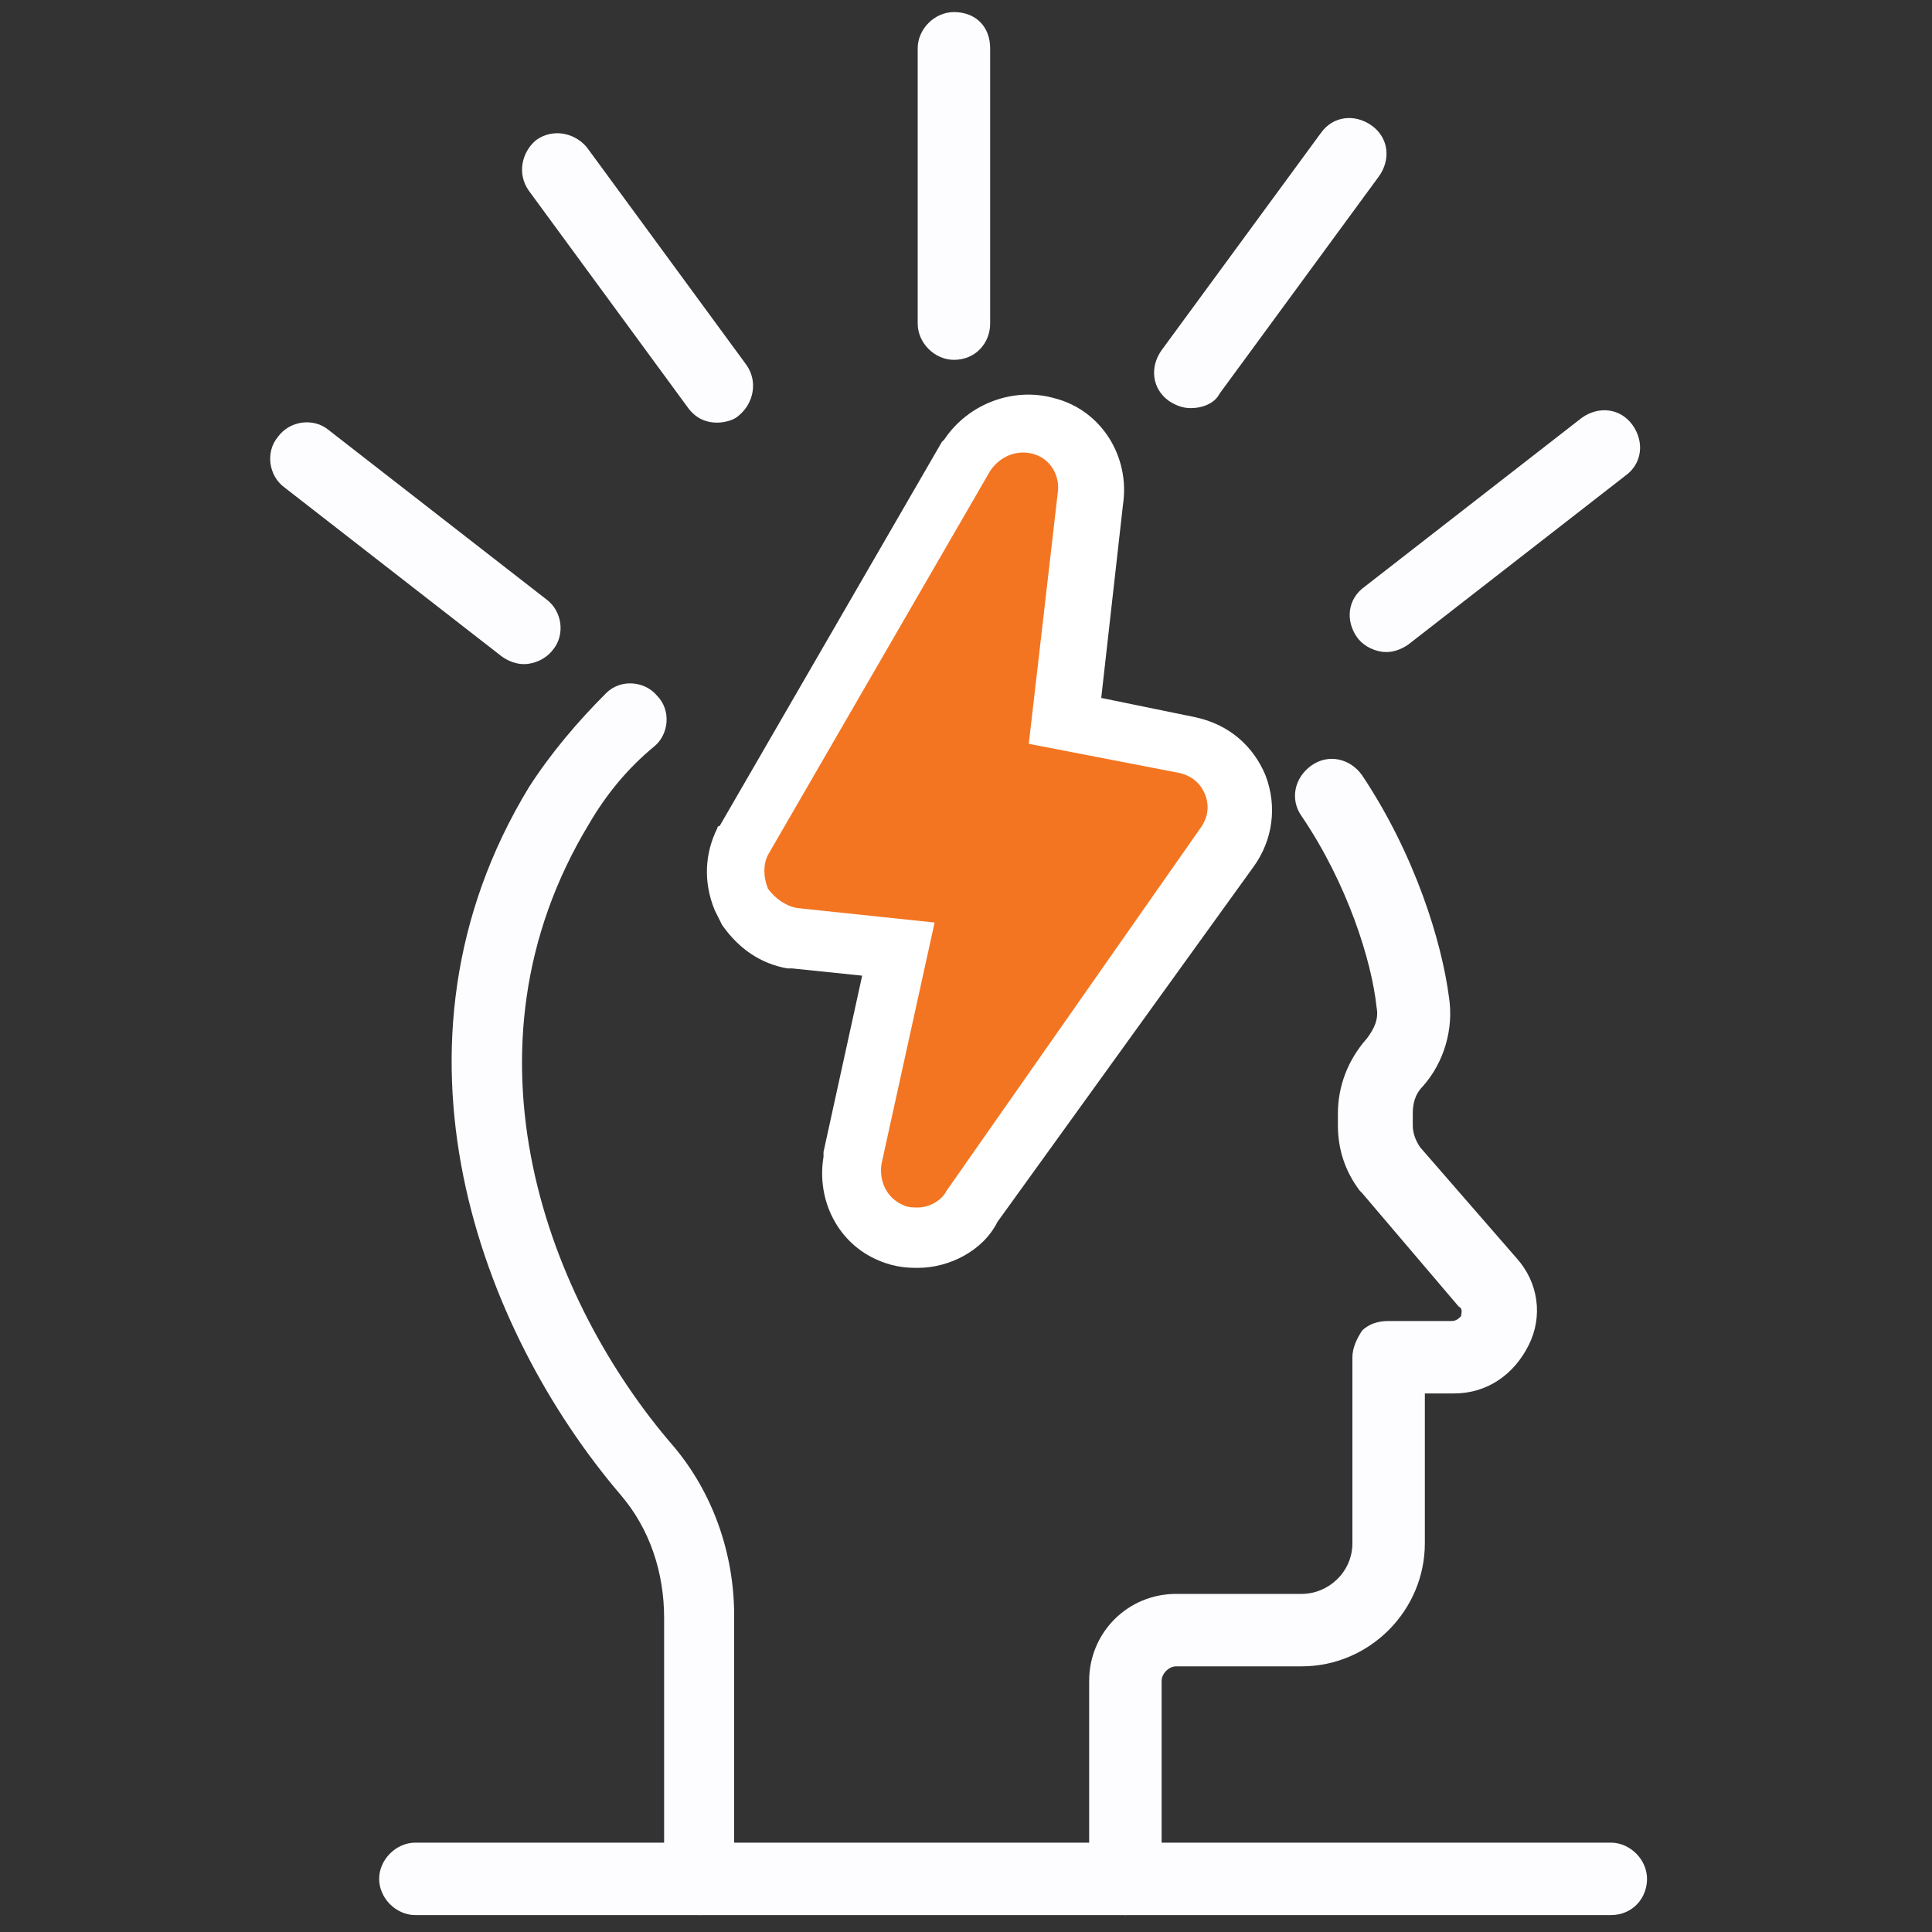
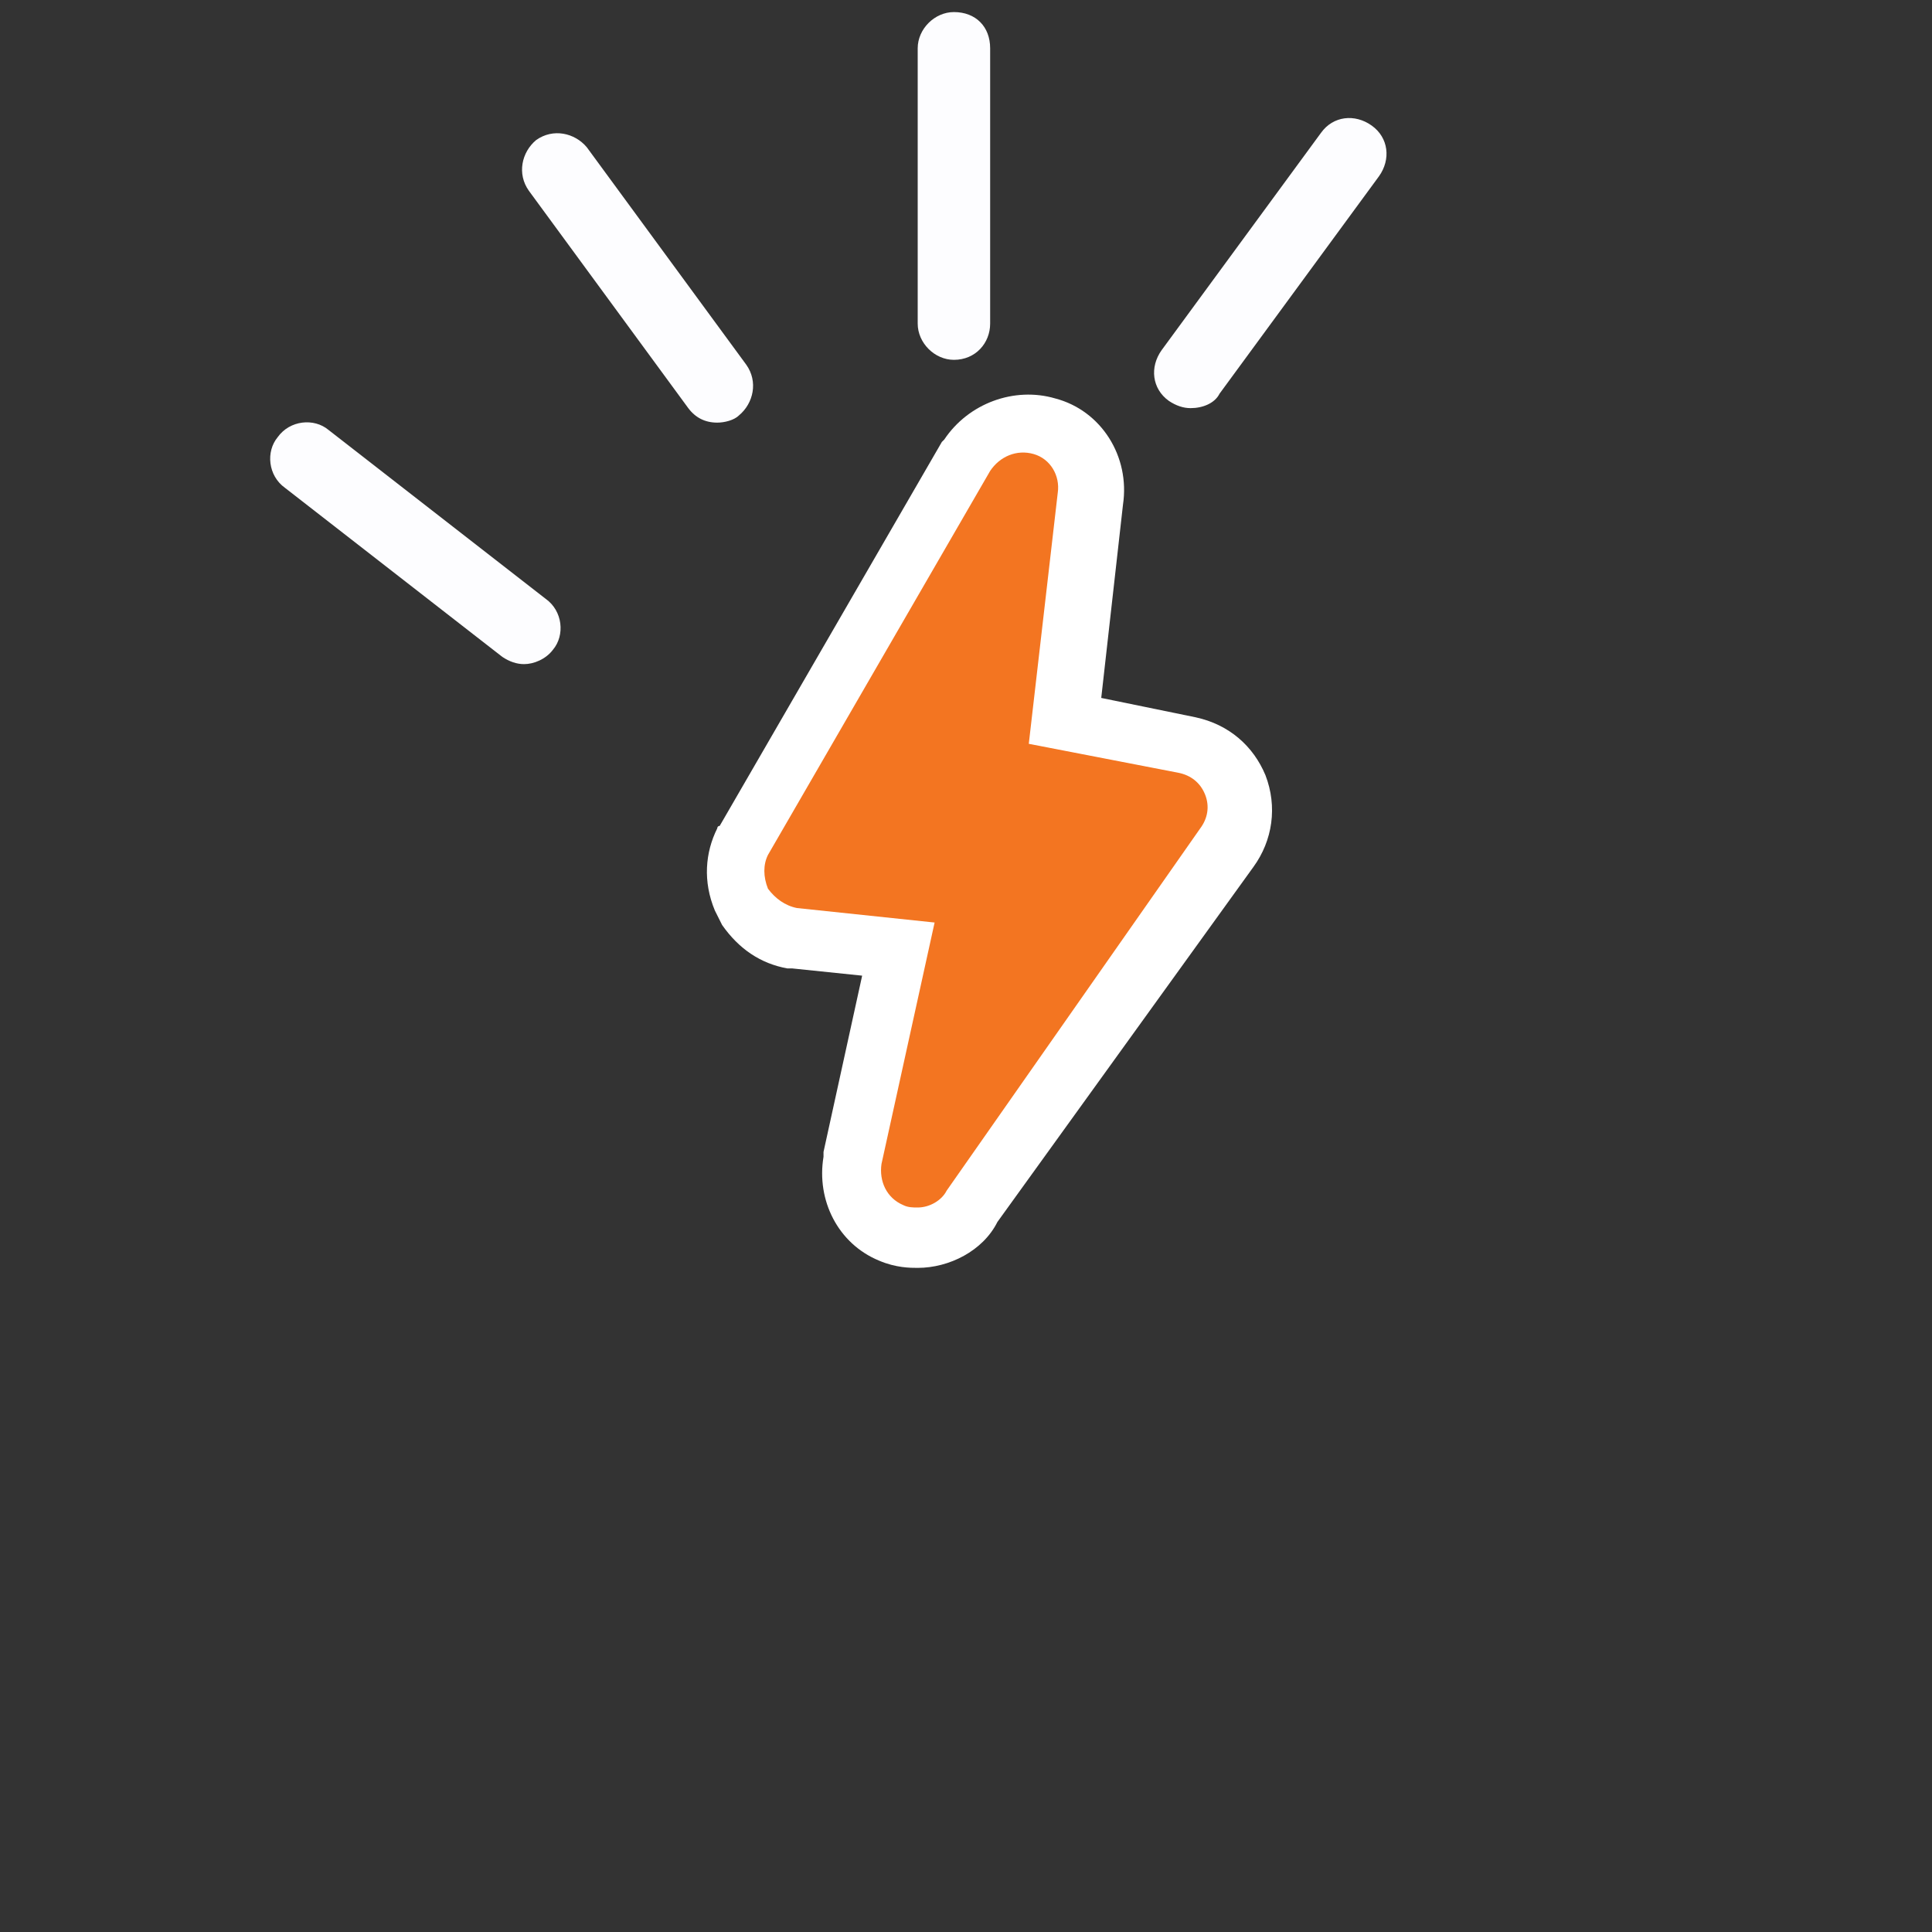
<svg xmlns="http://www.w3.org/2000/svg" version="1.1" id="Layer_1" x="0px" y="0px" viewBox="0 0 80 80" style="enable-background:new 0 0 80 80;" xml:space="preserve">
  <rect x="0" y="0" width="80" height="80" fill="#333333" stroke="none" />
  <style type="text/css">
	.st0{fill:#FDFDFF;}
	.st1{fill:#FFFFFF;}
	.st2{fill:#F37521;}
</style>
  <g>
-     <path class="st0" d="M29,79.3c-0.8,0-1.5-0.7-1.5-1.5V67c0-1.9-0.6-3.7-1.8-5.1c-5.8-6.8-10.3-18.6-3.8-29.3c0.9-1.4,2-2.7,3.2-3.9   c0.6-0.6,1.6-0.5,2.1,0.1c0.6,0.6,0.5,1.6-0.1,2.1c-1.1,0.9-2,2-2.7,3.2c-5.7,9.4-1.7,19.8,3.5,25.8c1.6,1.9,2.5,4.4,2.5,7v10.8   C30.5,78.6,29.8,79.3,29,79.3L29,79.3z" />
-     <path class="st0" d="M46.6,79.3c-0.8,0-1.5-0.7-1.5-1.5v-8.2c0-2,1.6-3.6,3.6-3.6h5.2c1.1,0,2.1-0.9,2.1-2.1v-7.7   c0-0.4,0.2-0.8,0.4-1.1c0.3-0.3,0.7-0.4,1.1-0.4h2.6c0.2,0,0.3-0.1,0.4-0.2c0-0.1,0.1-0.3-0.1-0.4l-4-4.7l-0.1-0.1   c-0.6-0.8-0.9-1.7-0.9-2.7v-0.5c0-1.1,0.4-2.2,1.2-3.1c0.3-0.4,0.5-0.8,0.4-1.3c-0.2-1.9-1.2-5.1-3.1-7.9c-0.5-0.7-0.3-1.6,0.4-2.1   c0.7-0.5,1.6-0.3,2.1,0.4c2.2,3.3,3.3,6.9,3.6,9.2c0.2,1.3-0.2,2.7-1.1,3.7c-0.3,0.3-0.4,0.7-0.4,1.1v0.5c0,0.3,0.1,0.6,0.3,0.9   l4,4.6c0.9,1,1.1,2.4,0.5,3.6c-0.6,1.2-1.7,2-3.1,2H59v6.2c0,2.8-2.3,5.1-5.1,5.1h-5.2c-0.3,0-0.6,0.3-0.6,0.6v8.2   C48.1,78.6,47.5,79.3,46.6,79.3L46.6,79.3z" />
-     <path class="st0" d="M66.7,79.3H17.2c-0.8,0-1.5-0.7-1.5-1.5s0.7-1.5,1.5-1.5h49.5c0.8,0,1.5,0.7,1.5,1.5   C68.2,78.6,67.6,79.3,66.7,79.3z" />
    <path class="st1" d="M38,52.5c-0.3,0-0.9,0-1.6-0.3c-1.7-0.7-2.6-2.5-2.3-4.3c0-0.1,0-0.1,0-0.2l1.6-7.3l-2.9-0.3   c-0.1,0-0.2,0-0.2,0c-1.1-0.2-2-0.8-2.7-1.8c-0.1-0.2-0.2-0.4-0.3-0.6c-0.5-1.2-0.4-2.4,0.1-3.4c0,0,0-0.1,0.1-0.1l9.2-15.9   c0,0,0.1-0.1,0.1-0.1c1-1.5,2.9-2.2,4.6-1.7c1.9,0.5,3.1,2.4,2.8,4.4l-0.9,8l3.9,0.8c1.4,0.3,2.4,1.2,2.9,2.4   c0.5,1.3,0.3,2.7-0.5,3.8L41.3,50.6C40.7,51.8,39.3,52.5,38,52.5z M37,48.2L37,48.2L37,48.2z M34.8,35.3l4.2,0.4   c0.7,0.1,1.4,0.4,1.8,1c0.4,0.6,0.6,1.3,0.4,2l-1.1,5l6.7-9.6l-4.6-0.9c-1.3-0.2-2.2-1.4-2-2.7l0.6-5.6L34.8,35.3z M47.7,32.9   C47.6,32.9,47.6,32.9,47.7,32.9L47.7,32.9z M41.3,20.1C41.3,20.1,41.3,20.1,41.3,20.1L41.3,20.1z" />
    <path class="st2" d="M38,50c-0.2,0-0.4,0-0.6-0.1c-0.7-0.3-1-1-0.9-1.7l2.2-10L33,37.6c-0.5-0.1-0.9-0.4-1.2-0.8   c-0.2-0.5-0.2-1,0-1.4L41,19.5c0.4-0.6,1.1-0.9,1.8-0.7c0.7,0.2,1.1,0.9,1,1.6l-1.2,10.4l6.2,1.2c0.5,0.1,0.9,0.4,1.1,0.9   c0.2,0.5,0.1,1-0.2,1.4l-10.5,15C39,49.7,38.5,50,38,50z" />
    <path class="st0" d="M39.5,14.9c-0.8,0-1.5-0.7-1.5-1.5V2c0-0.8,0.7-1.5,1.5-1.5C40.4,0.5,41,1.1,41,2v11.4   C41,14.2,40.4,14.9,39.5,14.9z" />
-     <path class="st0" d="M57.4,27c-0.4,0-0.9-0.2-1.2-0.6c-0.5-0.7-0.4-1.6,0.3-2.1l9-7c0.7-0.5,1.6-0.4,2.1,0.3   c0.5,0.7,0.4,1.6-0.3,2.1l-9,7C58,26.9,57.7,27,57.4,27z" />
    <path class="st0" d="M49.3,16.9c-0.3,0-0.6-0.1-0.9-0.3c-0.7-0.5-0.8-1.4-0.3-2.1l6.6-9c0.5-0.7,1.4-0.8,2.1-0.3   c0.7,0.5,0.8,1.4,0.3,2.1l-6.6,9C50.3,16.7,49.8,16.9,49.3,16.9z" />
    <path class="st0" d="M21.7,27.5c-0.3,0-0.6-0.1-0.9-0.3l-9-7c-0.7-0.5-0.8-1.5-0.3-2.1c0.5-0.7,1.5-0.8,2.1-0.3l9,7   c0.7,0.5,0.8,1.5,0.3,2.1C22.6,27.3,22.1,27.5,21.7,27.5z" />
    <path class="st0" d="M29.7,17.5c-0.5,0-0.9-0.2-1.2-0.6l-6.6-9c-0.5-0.7-0.3-1.6,0.3-2.1c0.7-0.5,1.6-0.3,2.1,0.3l6.6,9   c0.5,0.7,0.3,1.6-0.3,2.1C30.4,17.4,30,17.5,29.7,17.5z" />
  </g>
</svg>